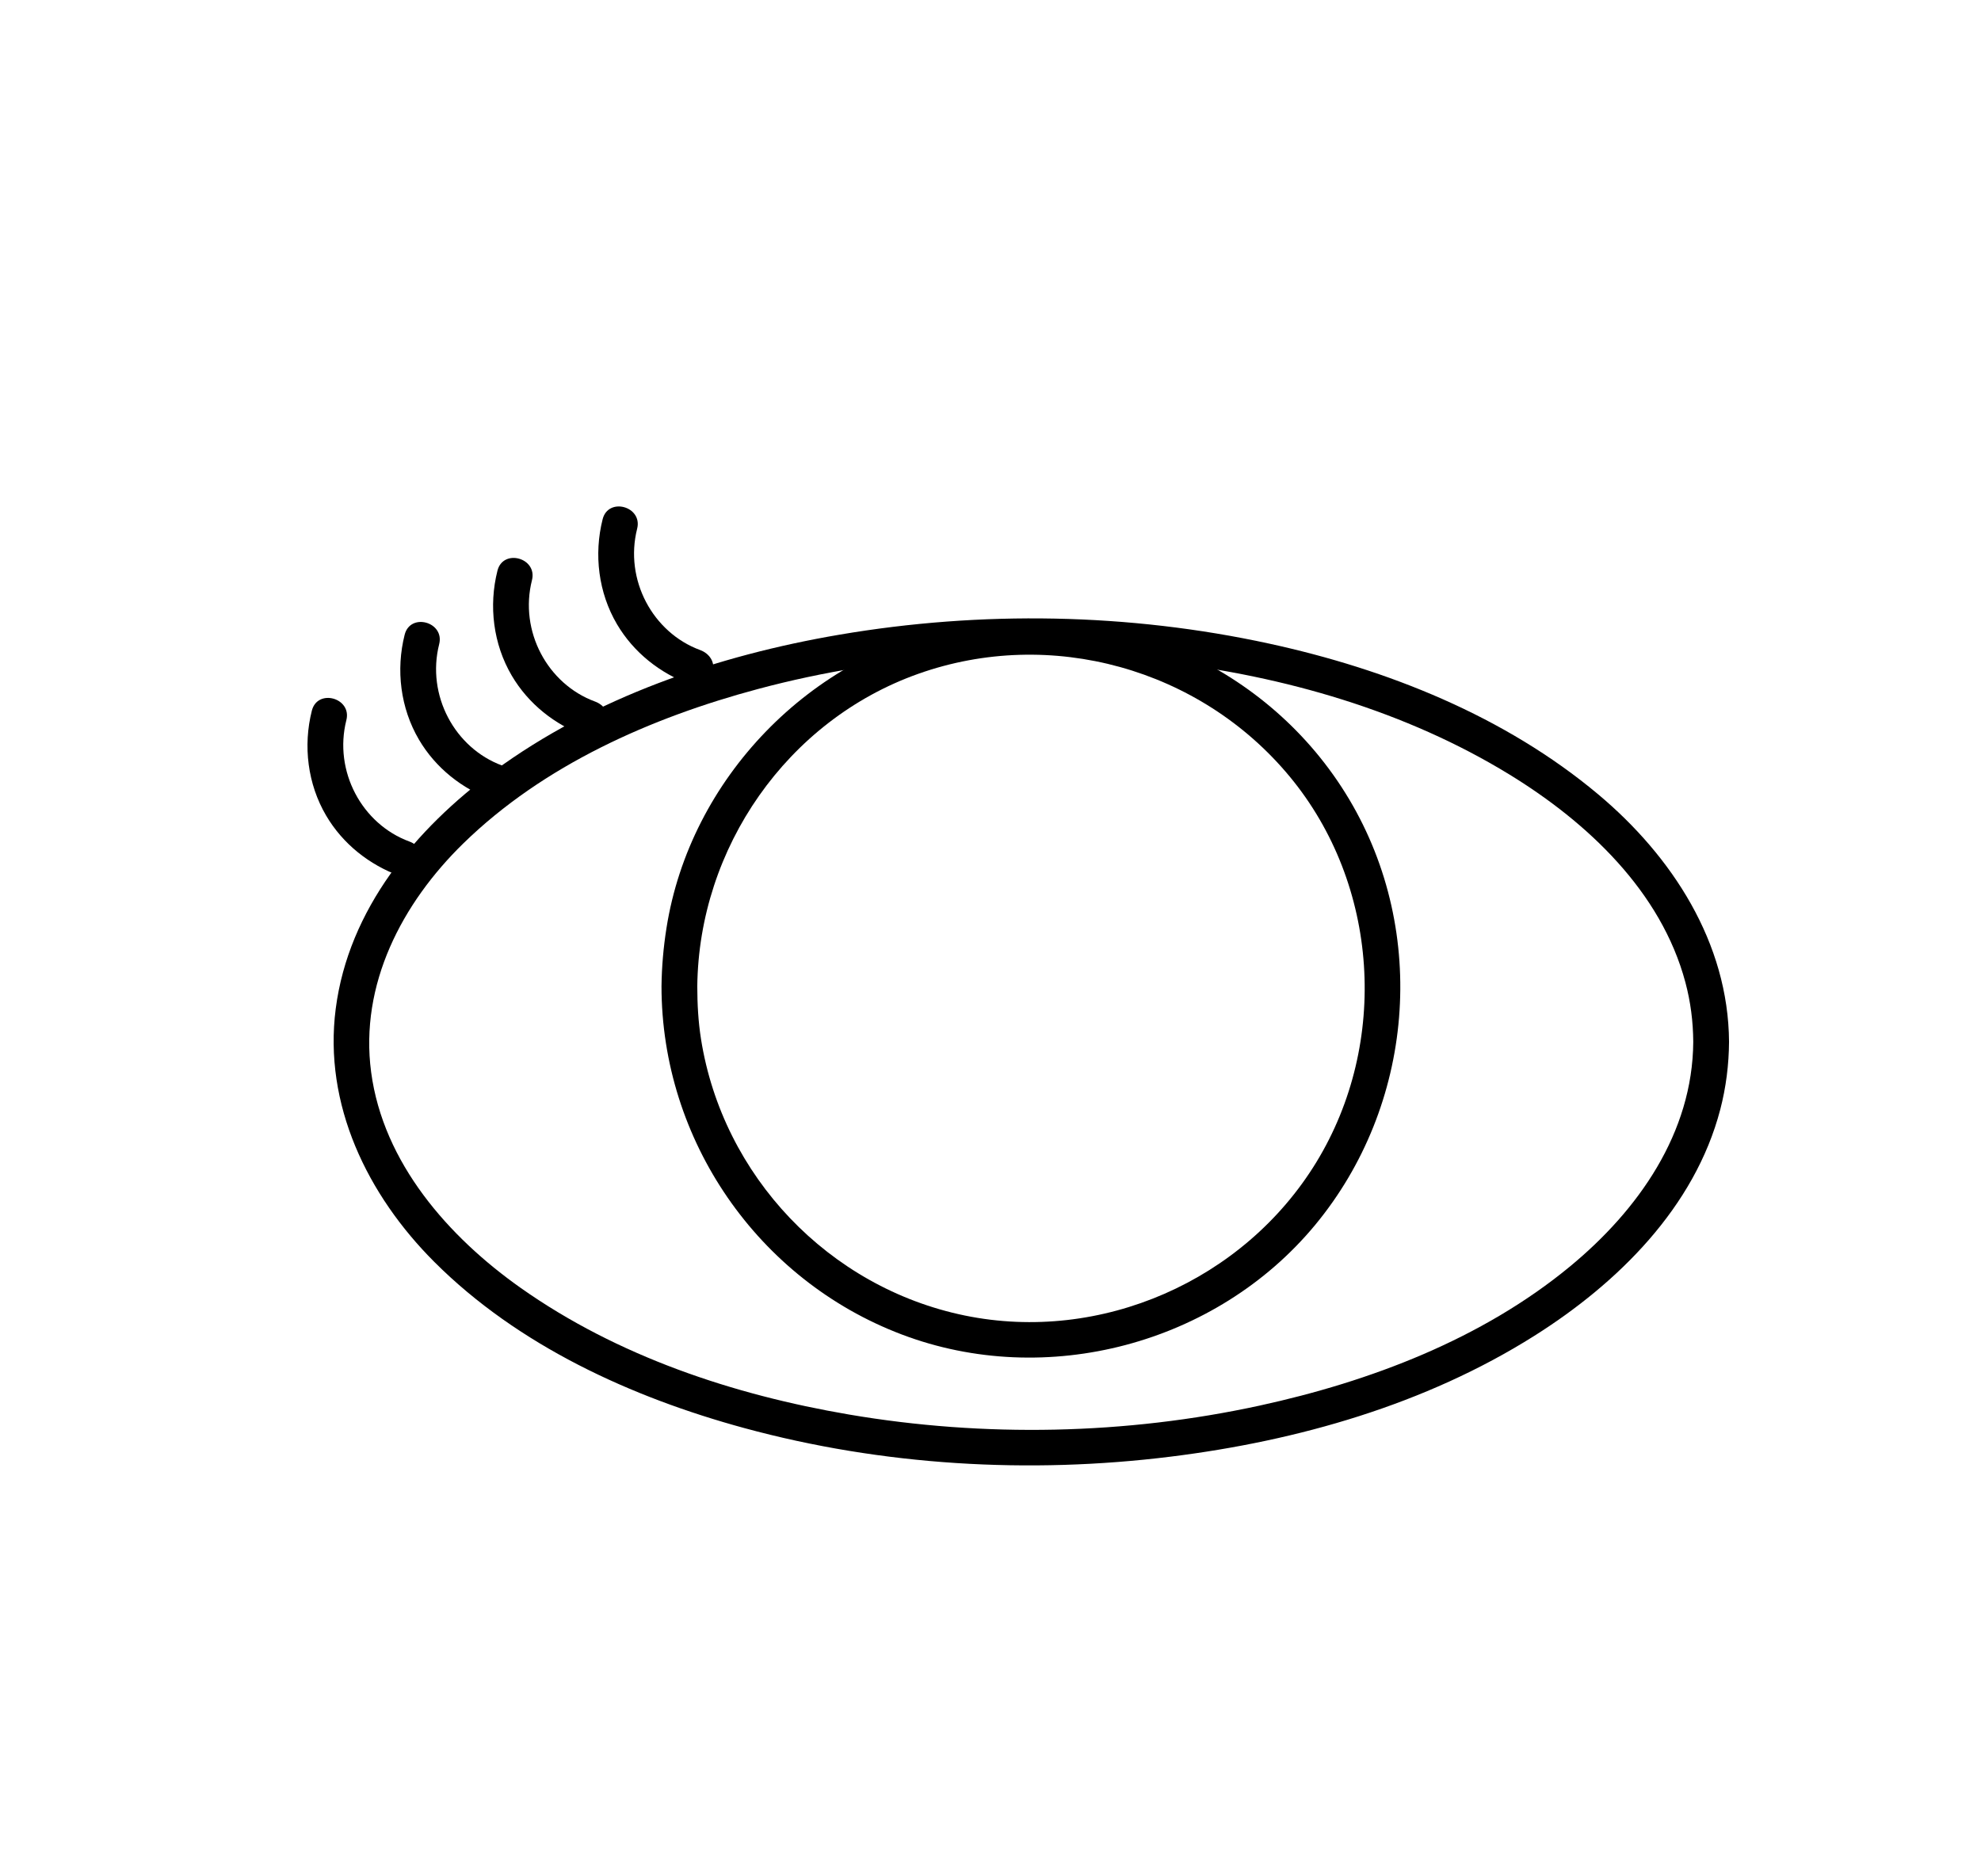
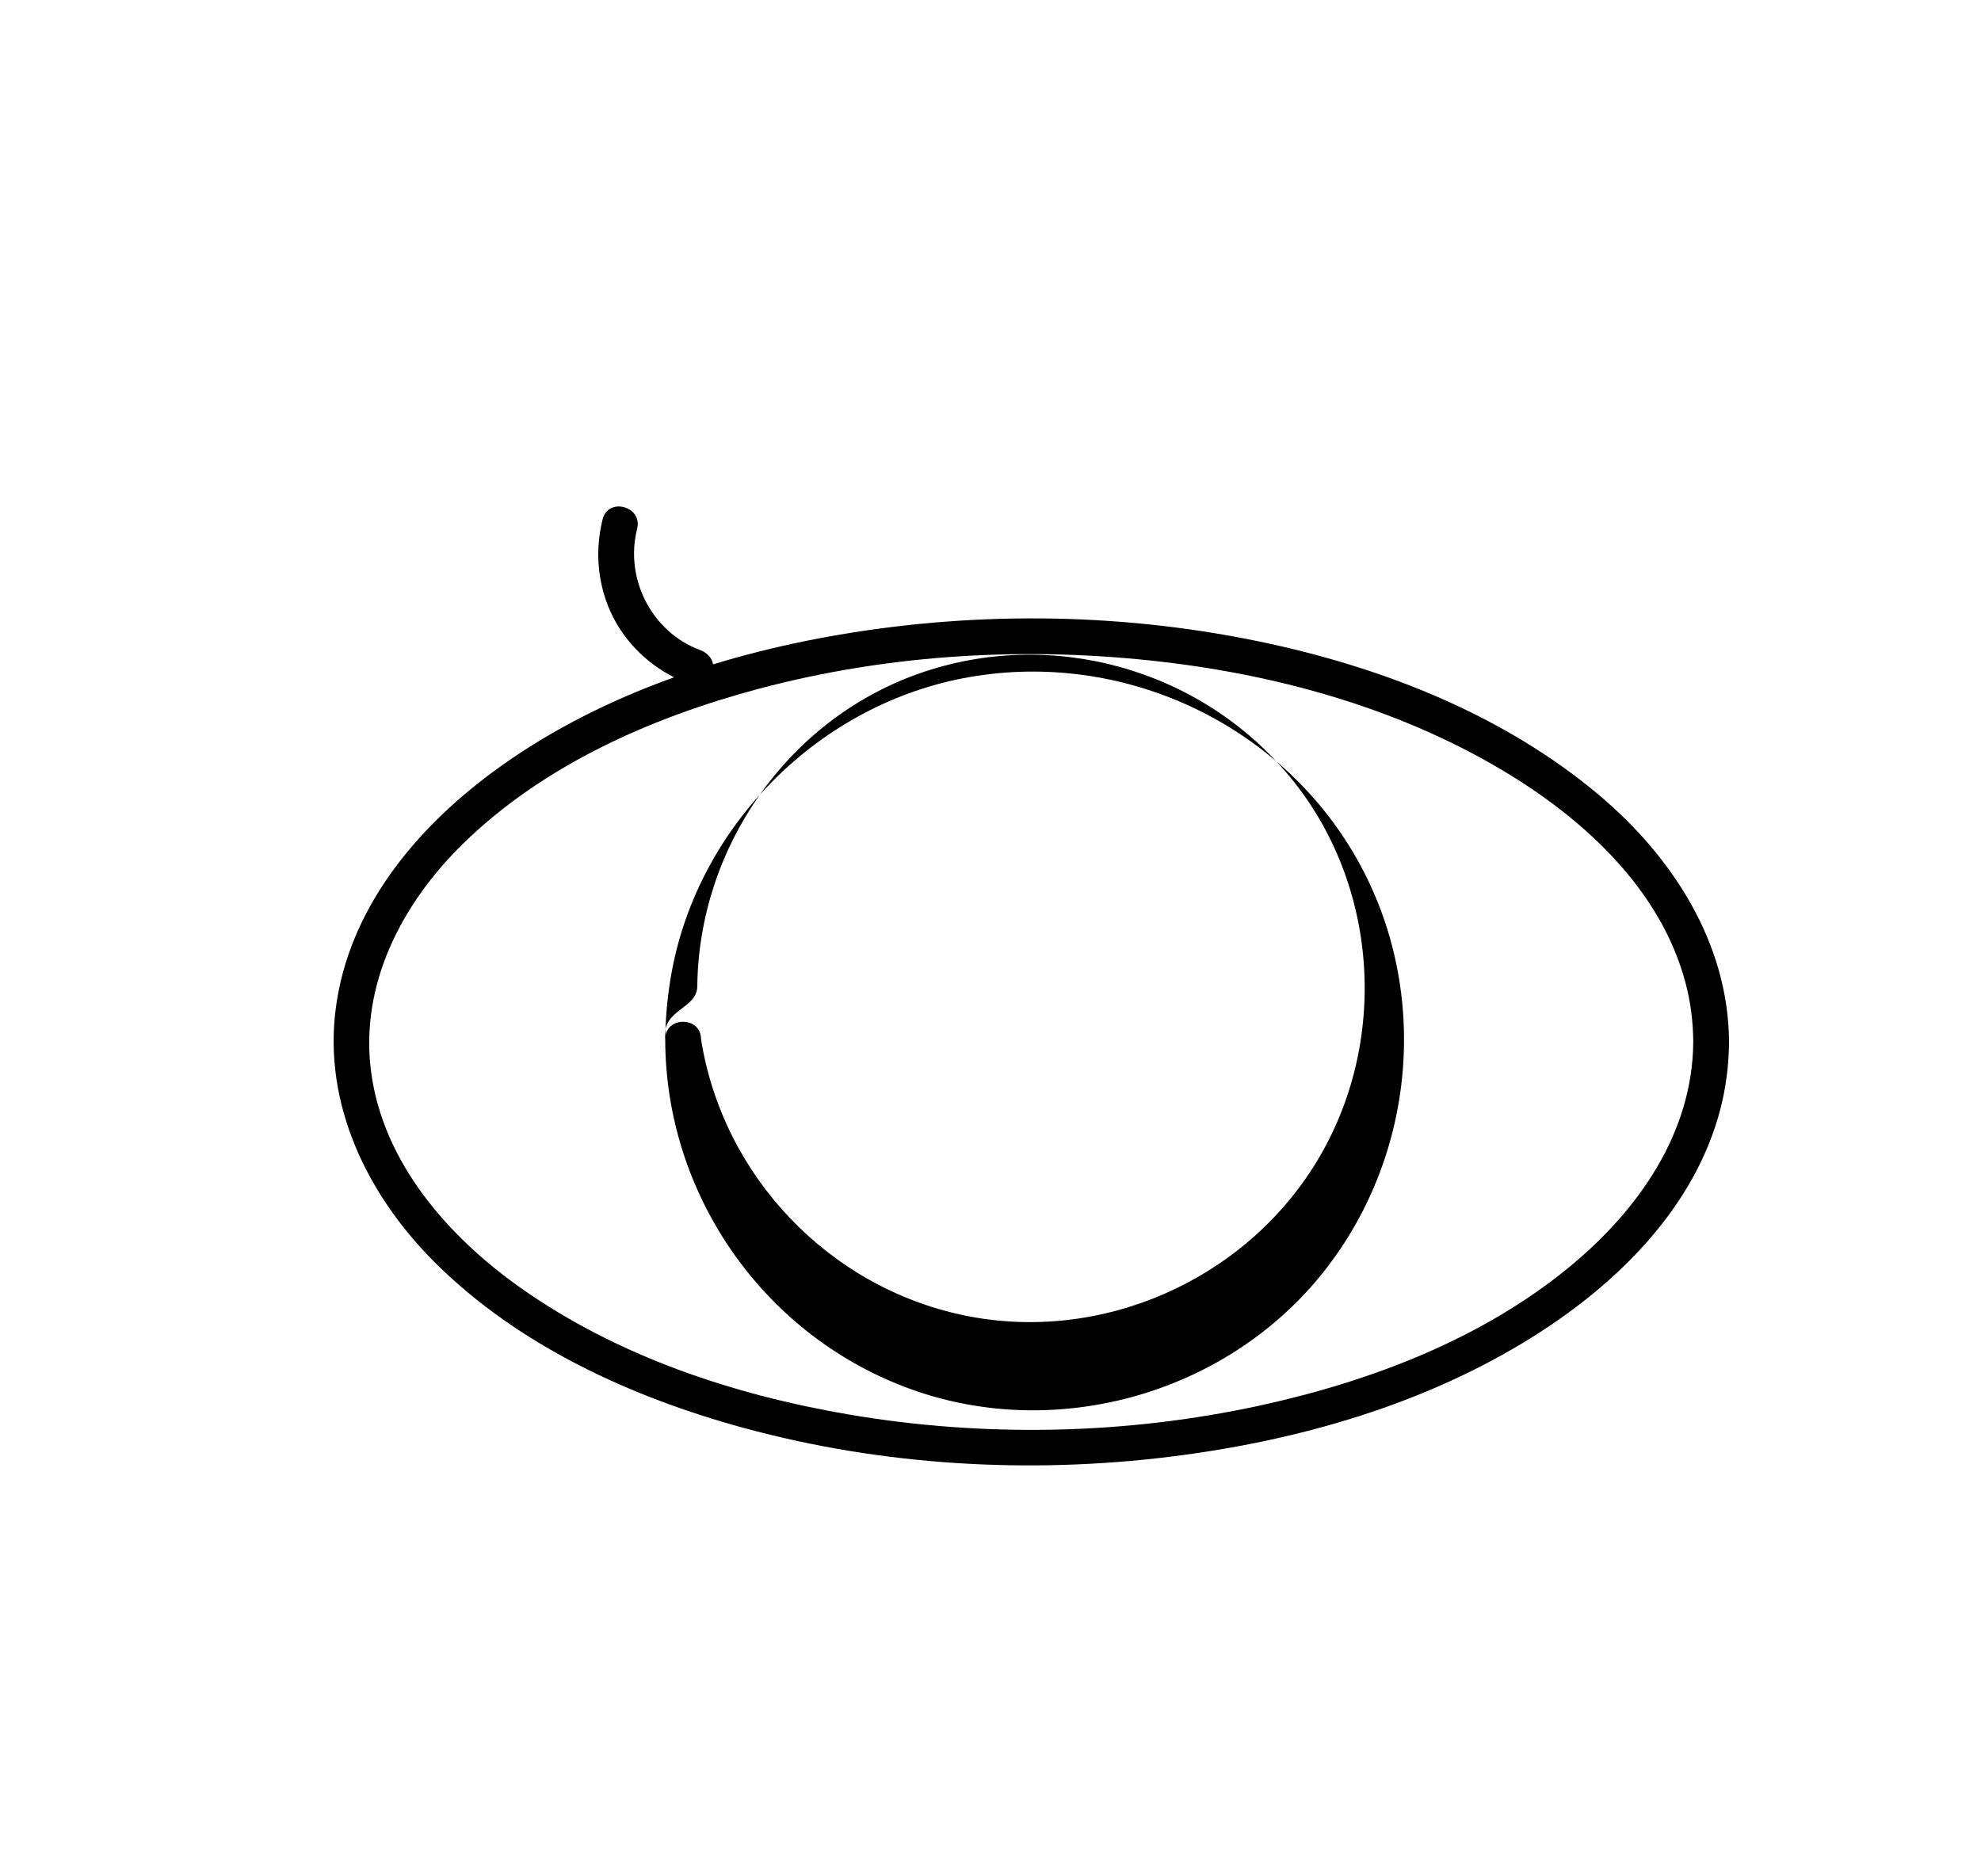
<svg xmlns="http://www.w3.org/2000/svg" version="1.1" id="Layer_1" x="0px" y="0px" viewBox="0 0 166.083 157.343" style="enable-background:new 0 0 166.083 157.343;" xml:space="preserve">
  <g>
    <g>
-       <path d="M34.325,70.568c-3.986-1.465-6.367-5.903-5.287-10.178c0.473-1.872-2.42-2.671-2.893-0.797    c-0.747,2.955-0.354,6.16,1.198,8.799c1.398,2.377,3.611,4.124,6.184,5.069c0.76,0.28,1.643-0.313,1.845-1.048    C35.603,71.576,35.089,70.848,34.325,70.568L34.325,70.568z" />
-     </g>
+       </g>
  </g>
  <g>
    <g>
-       <path d="M42.106,64.198c-3.986-1.465-6.367-5.903-5.287-10.178c0.473-1.872-2.42-2.671-2.893-0.797    c-0.747,2.955-0.354,6.16,1.198,8.799c1.398,2.377,3.611,4.124,6.184,5.069c0.76,0.28,1.643-0.313,1.845-1.048    C43.383,65.207,42.869,64.479,42.106,64.198L42.106,64.198z" />
-     </g>
+       </g>
  </g>
  <g>
    <g>
-       <path d="M49.886,58.829c-3.986-1.465-6.367-5.903-5.287-10.178c0.473-1.872-2.42-2.671-2.893-0.797    c-0.747,2.955-0.354,6.16,1.198,8.799c1.398,2.377,3.611,4.124,6.184,5.069c0.76,0.28,1.643-0.313,1.845-1.048    C51.164,59.837,50.65,59.109,49.886,58.829L49.886,58.829z" />
-     </g>
+       </g>
  </g>
  <g>
    <g>
      <path d="M58.704,54.513c-3.986-1.465-6.367-5.903-5.287-10.178c0.473-1.872-2.42-2.671-2.893-0.797    c-0.747,2.955-0.354,6.16,1.198,8.799c1.398,2.377,3.611,4.124,6.184,5.069c0.76,0.28,1.643-0.313,1.845-1.048    C59.981,55.522,59.467,54.794,58.704,54.513L58.704,54.513z" />
    </g>
  </g>
  <g>
    <g>
-       <path d="M58.459,82.709c0.129-11.607,7.525-22.3,18.529-26.206c11.099-3.94,23.624-0.447,31.13,8.606    c7.512,9.06,8.354,22.339,2.241,32.35c-6.065,9.933-18.055,15.202-29.476,12.854    c-11.397-2.344-20.295-11.697-22.112-23.183C58.54,85.67,58.46,84.188,58.459,82.709c-0.001-1.93-3.001-1.934-3,0    c0.007,12.899,8.062,24.606,20.127,29.189c12.13,4.608,26.393,0.817,34.663-9.166    c8.292-10.01,9.538-24.501,2.862-35.708c-6.675-11.205-19.941-17.049-32.718-14.562    c-12.455,2.424-22.543,12.821-24.518,25.368c-0.255,1.617-0.397,3.242-0.416,4.879    C55.438,84.64,58.438,84.642,58.459,82.709z" />
+       <path d="M58.459,82.709c0.129-11.607,7.525-22.3,18.529-26.206c11.099-3.94,23.624-0.447,31.13,8.606    c7.512,9.06,8.354,22.339,2.241,32.35c-6.065,9.933-18.055,15.202-29.476,12.854    c-11.397-2.344-20.295-11.697-22.112-23.183c-0.001-1.93-3.001-1.934-3,0    c0.007,12.899,8.062,24.606,20.127,29.189c12.13,4.608,26.393,0.817,34.663-9.166    c8.292-10.01,9.538-24.501,2.862-35.708c-6.675-11.205-19.941-17.049-32.718-14.562    c-12.455,2.424-22.543,12.821-24.518,25.368c-0.255,1.617-0.397,3.242-0.416,4.879    C55.438,84.64,58.438,84.642,58.459,82.709z" />
    </g>
  </g>
  <g>
    <g>
      <path d="M141.959,87.365c-0.047,7.647-4.616,14.114-10.324,18.827c-7.385,6.099-16.757,9.655-26.024,11.674    c-11.236,2.447-23.098,2.683-34.432,0.75c-9.709-1.655-19.397-4.885-27.501-10.6    c-6.068-4.279-11.553-10.498-12.563-18.113c-0.976-7.356,2.589-14.162,7.734-19.183    c6.725-6.564,15.738-10.547,24.711-12.947c11.019-2.947,22.666-3.594,33.98-2.264    c10.11,1.188,20.303,4.1,29.025,9.449c6.523,4.001,12.698,9.794,14.734,17.415    C141.737,84.011,141.948,85.669,141.959,87.365c0.012,1.93,3.012,1.934,3,0c-0.051-8.305-4.767-15.556-10.97-20.755    c-7.826-6.559-17.683-10.485-27.58-12.639c-11.796-2.567-24.132-2.776-36.027-0.75    c-10.223,1.741-20.561,5.258-28.979,11.451c-6.576,4.839-12.175,11.571-13.255,19.904    c-1.045,8.062,2.667,15.648,8.271,21.249c7.018,7.015,16.512,11.348,25.978,13.926    c11.565,3.149,23.872,3.874,35.752,2.397c10.644-1.323,21.348-4.368,30.482-10.128    c6.988-4.407,13.45-10.768,15.594-18.988c0.482-1.846,0.722-3.762,0.734-5.669    C144.97,85.434,141.97,85.432,141.959,87.365z" />
    </g>
  </g>
</svg>